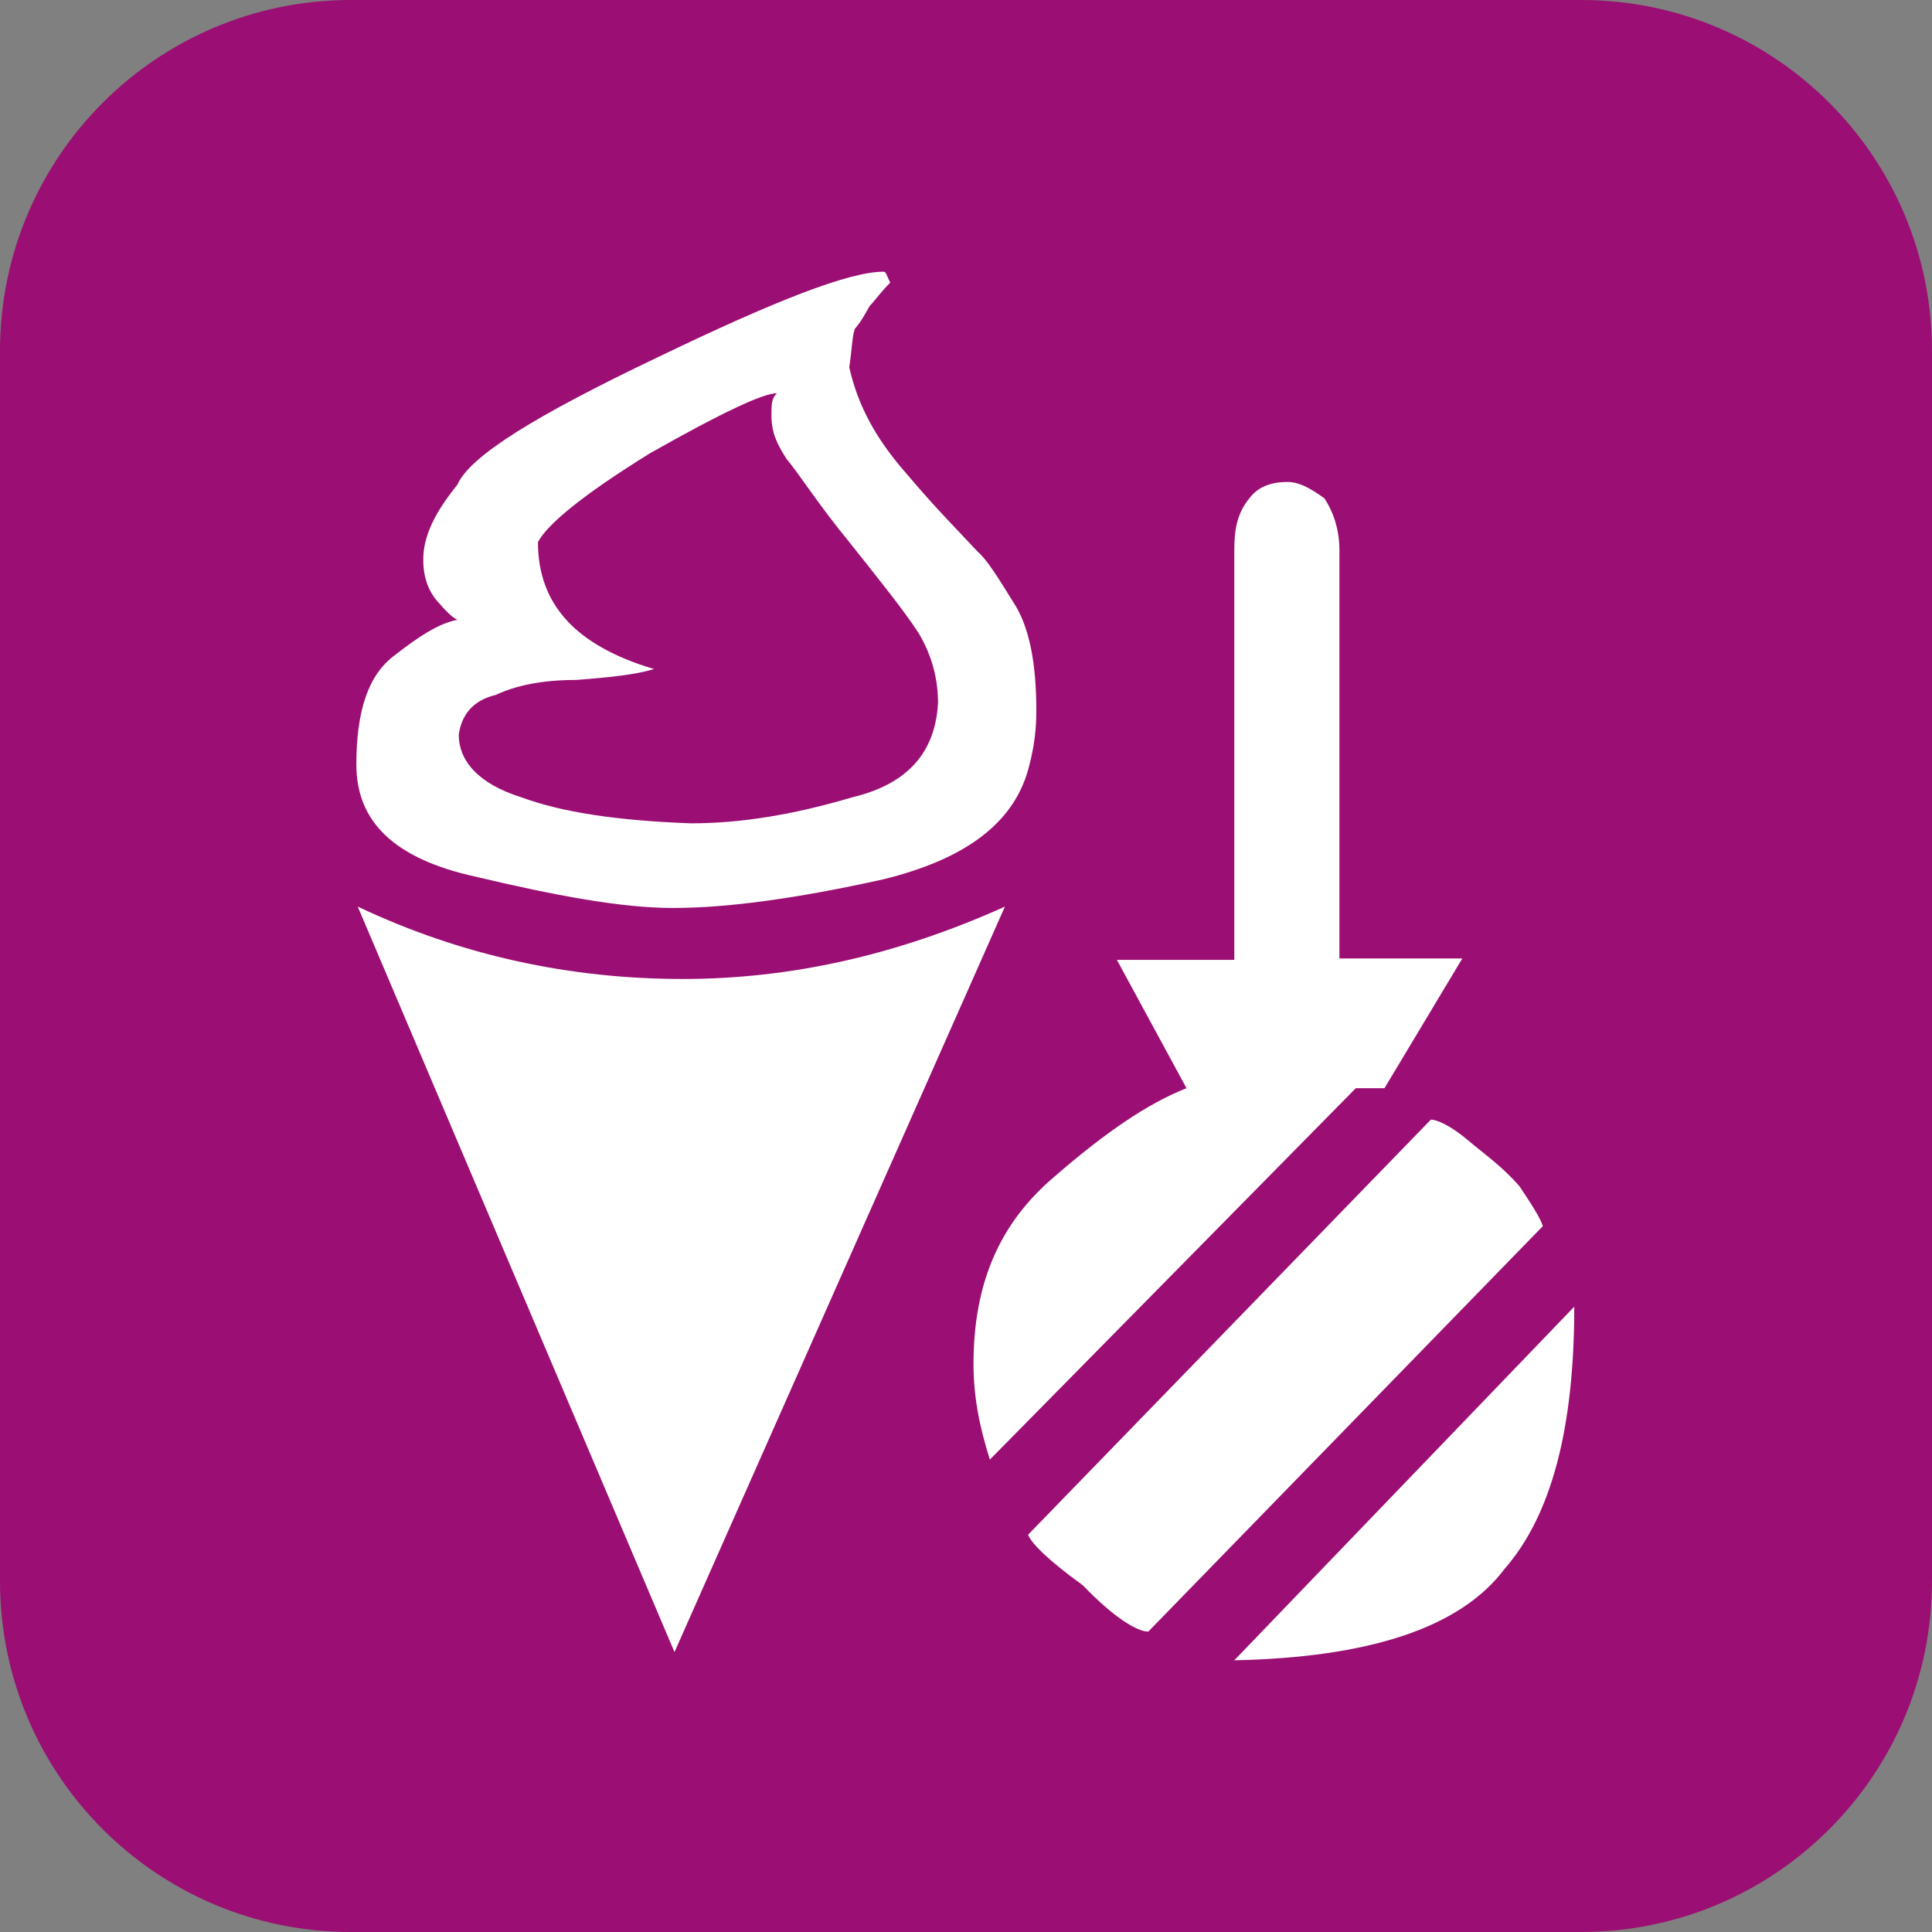
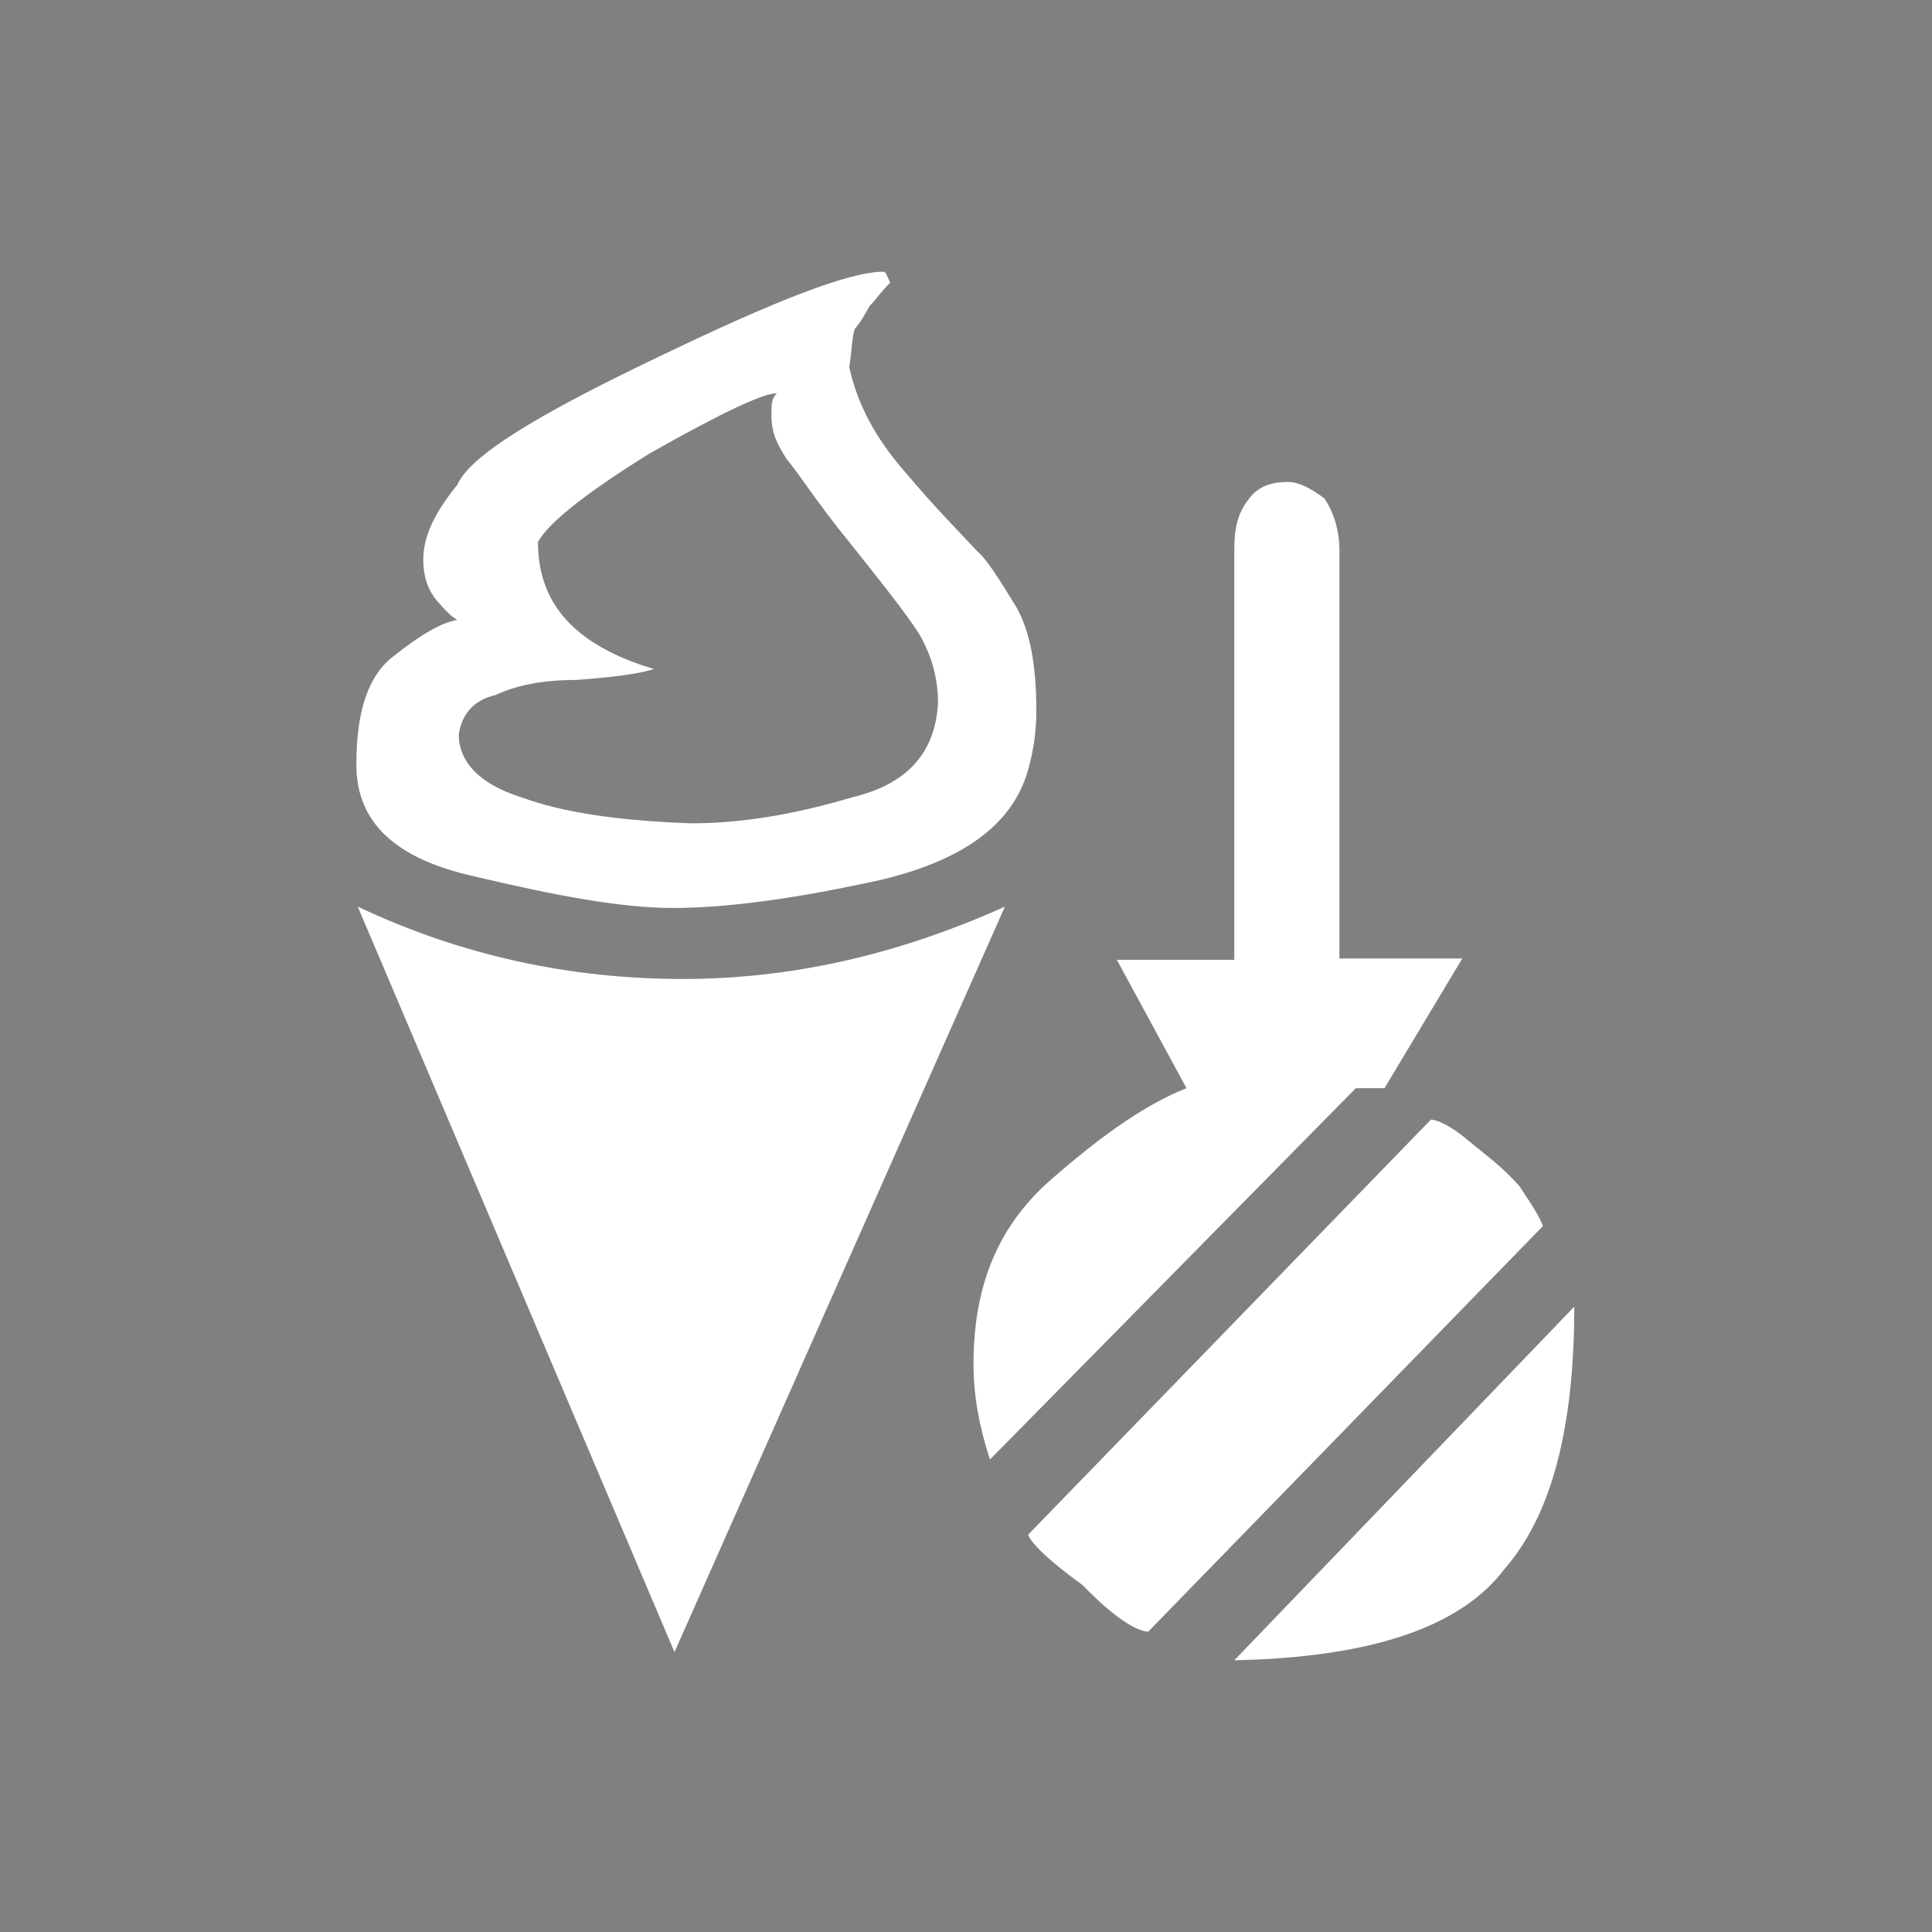
<svg xmlns="http://www.w3.org/2000/svg" xml:space="preserve" width="48px" height="48px" version="1.1" style="shape-rendering:geometricPrecision; text-rendering:geometricPrecision; image-rendering:optimizeQuality; fill-rule:evenodd; clip-rule:evenodd" viewBox="0 0 1415 1415">
  <rect x="0" y="0" width="1415" height="1415" fill="#808080" stroke="none" />
  <defs>
    <style type="text/css">
   
    .fil0 {fill:#9B0E73}
    .fil1 {fill:white}
   
  </style>
  </defs>
  <g id="Layer_x0020_1">
    <g id="_2444099150656">
      <g>
        <g id="Icon_icon-bg-22">
-           <path id="Rectangle_882-22" class="fil0" d="M257 0l901 0c142,0 257,115 257,257l0 901c0,142 -115,257 -257,257l-901 0c-142,0 -257,-115 -257,-257l0 -901c0,-142 115,-257 257,-257z" />
-         </g>
+           </g>
        <path class="fil1" d="M481 262c87,-42 141,-63 166,-63 2,0 2,2 5,8 -7,7 -11,13 -15,17 -4,7 -6,11 -11,17 -2,6 -2,15 -4,28 6,27 19,52 42,78 21,25 40,44 52,57 7,6 15,19 28,40 10,17 15,42 15,76 0,6 0,21 -5,40 -10,42 -46,69 -107,84 -63,14 -114,21 -154,21 -38,0 -86,-9 -145,-23 -59,-13 -87,-40 -87,-82 0,-40 9,-66 28,-80 19,-15 34,-24 46,-26 -4,-2 -8,-6 -15,-14 -6,-7 -10,-17 -10,-30 0,-17 8,-34 25,-55 9,-21 58,-51 146,-93zm-219 402c76,36 156,53 238,53 78,0 156,-17 236,-53l-242 546 -232 -546zm160 -166c-25,0 -44,4 -59,11 -17,4 -25,15 -27,29 0,19 14,36 46,46 30,11 70,17 124,19 36,0 74,-6 118,-19 42,-10 61,-34 63,-69 0,-17 -4,-34 -14,-51 -11,-17 -28,-38 -51,-67 -23,-28 -36,-49 -46,-61 -7,-11 -11,-19 -11,-32 0,-8 0,-12 4,-16 -10,0 -40,14 -93,44 -50,31 -75,52 -82,65 0,46 28,76 85,93 -13,4 -31,6 -57,8zm303 571c-8,-25 -12,-47 -12,-70 0,-59 19,-103 59,-137 38,-33 69,-54 97,-65l-51 -94 86 0 0 -300c0,-15 2,-27 11,-38 6,-8 15,-12 28,-12 8,0 16,4 27,12 6,9 11,22 11,38l0 299 90 0 -57 95 -21 0 -268 272zm68 92c-25,-18 -38,-31 -40,-37l295 -304c4,0 14,4 27,15 13,11 25,19 38,34 10,15 15,23 17,29l-289 297c-8,0 -25,-10 -48,-34zm111 55l249 -259c0,90 -17,153 -51,192 -33,44 -101,65 -198,67z" />
      </g>
    </g>
  </g>
</svg>